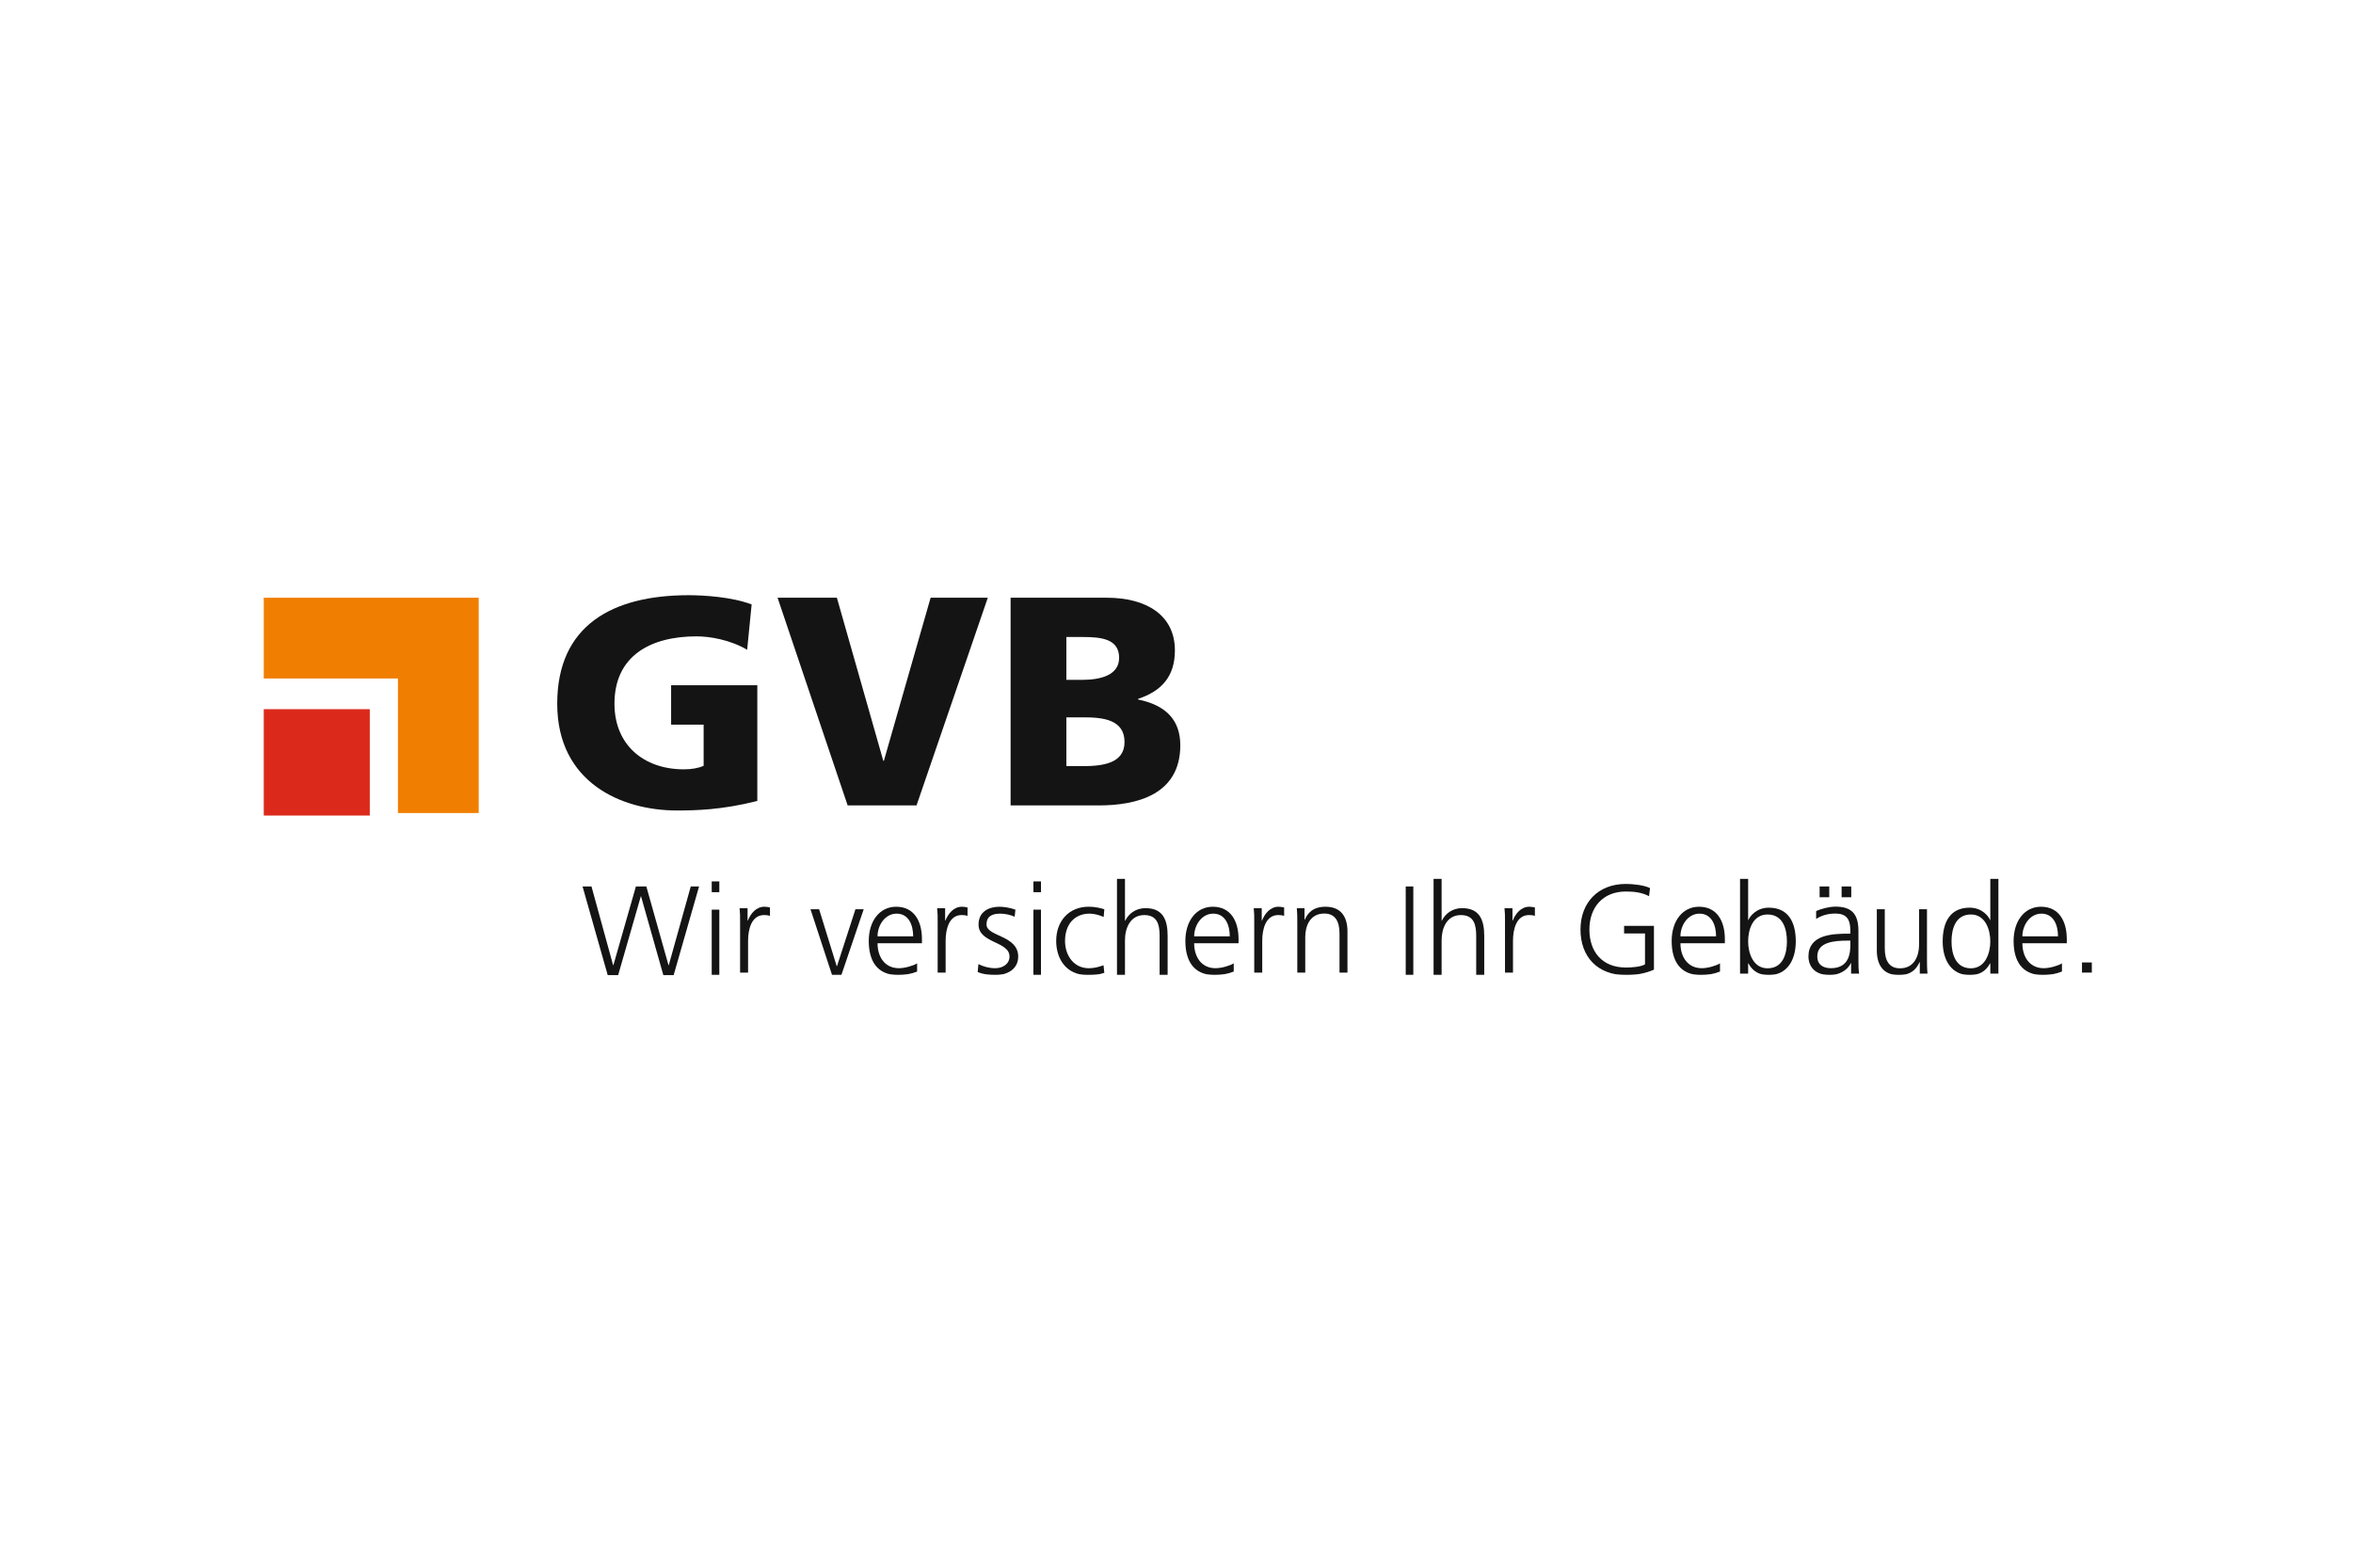
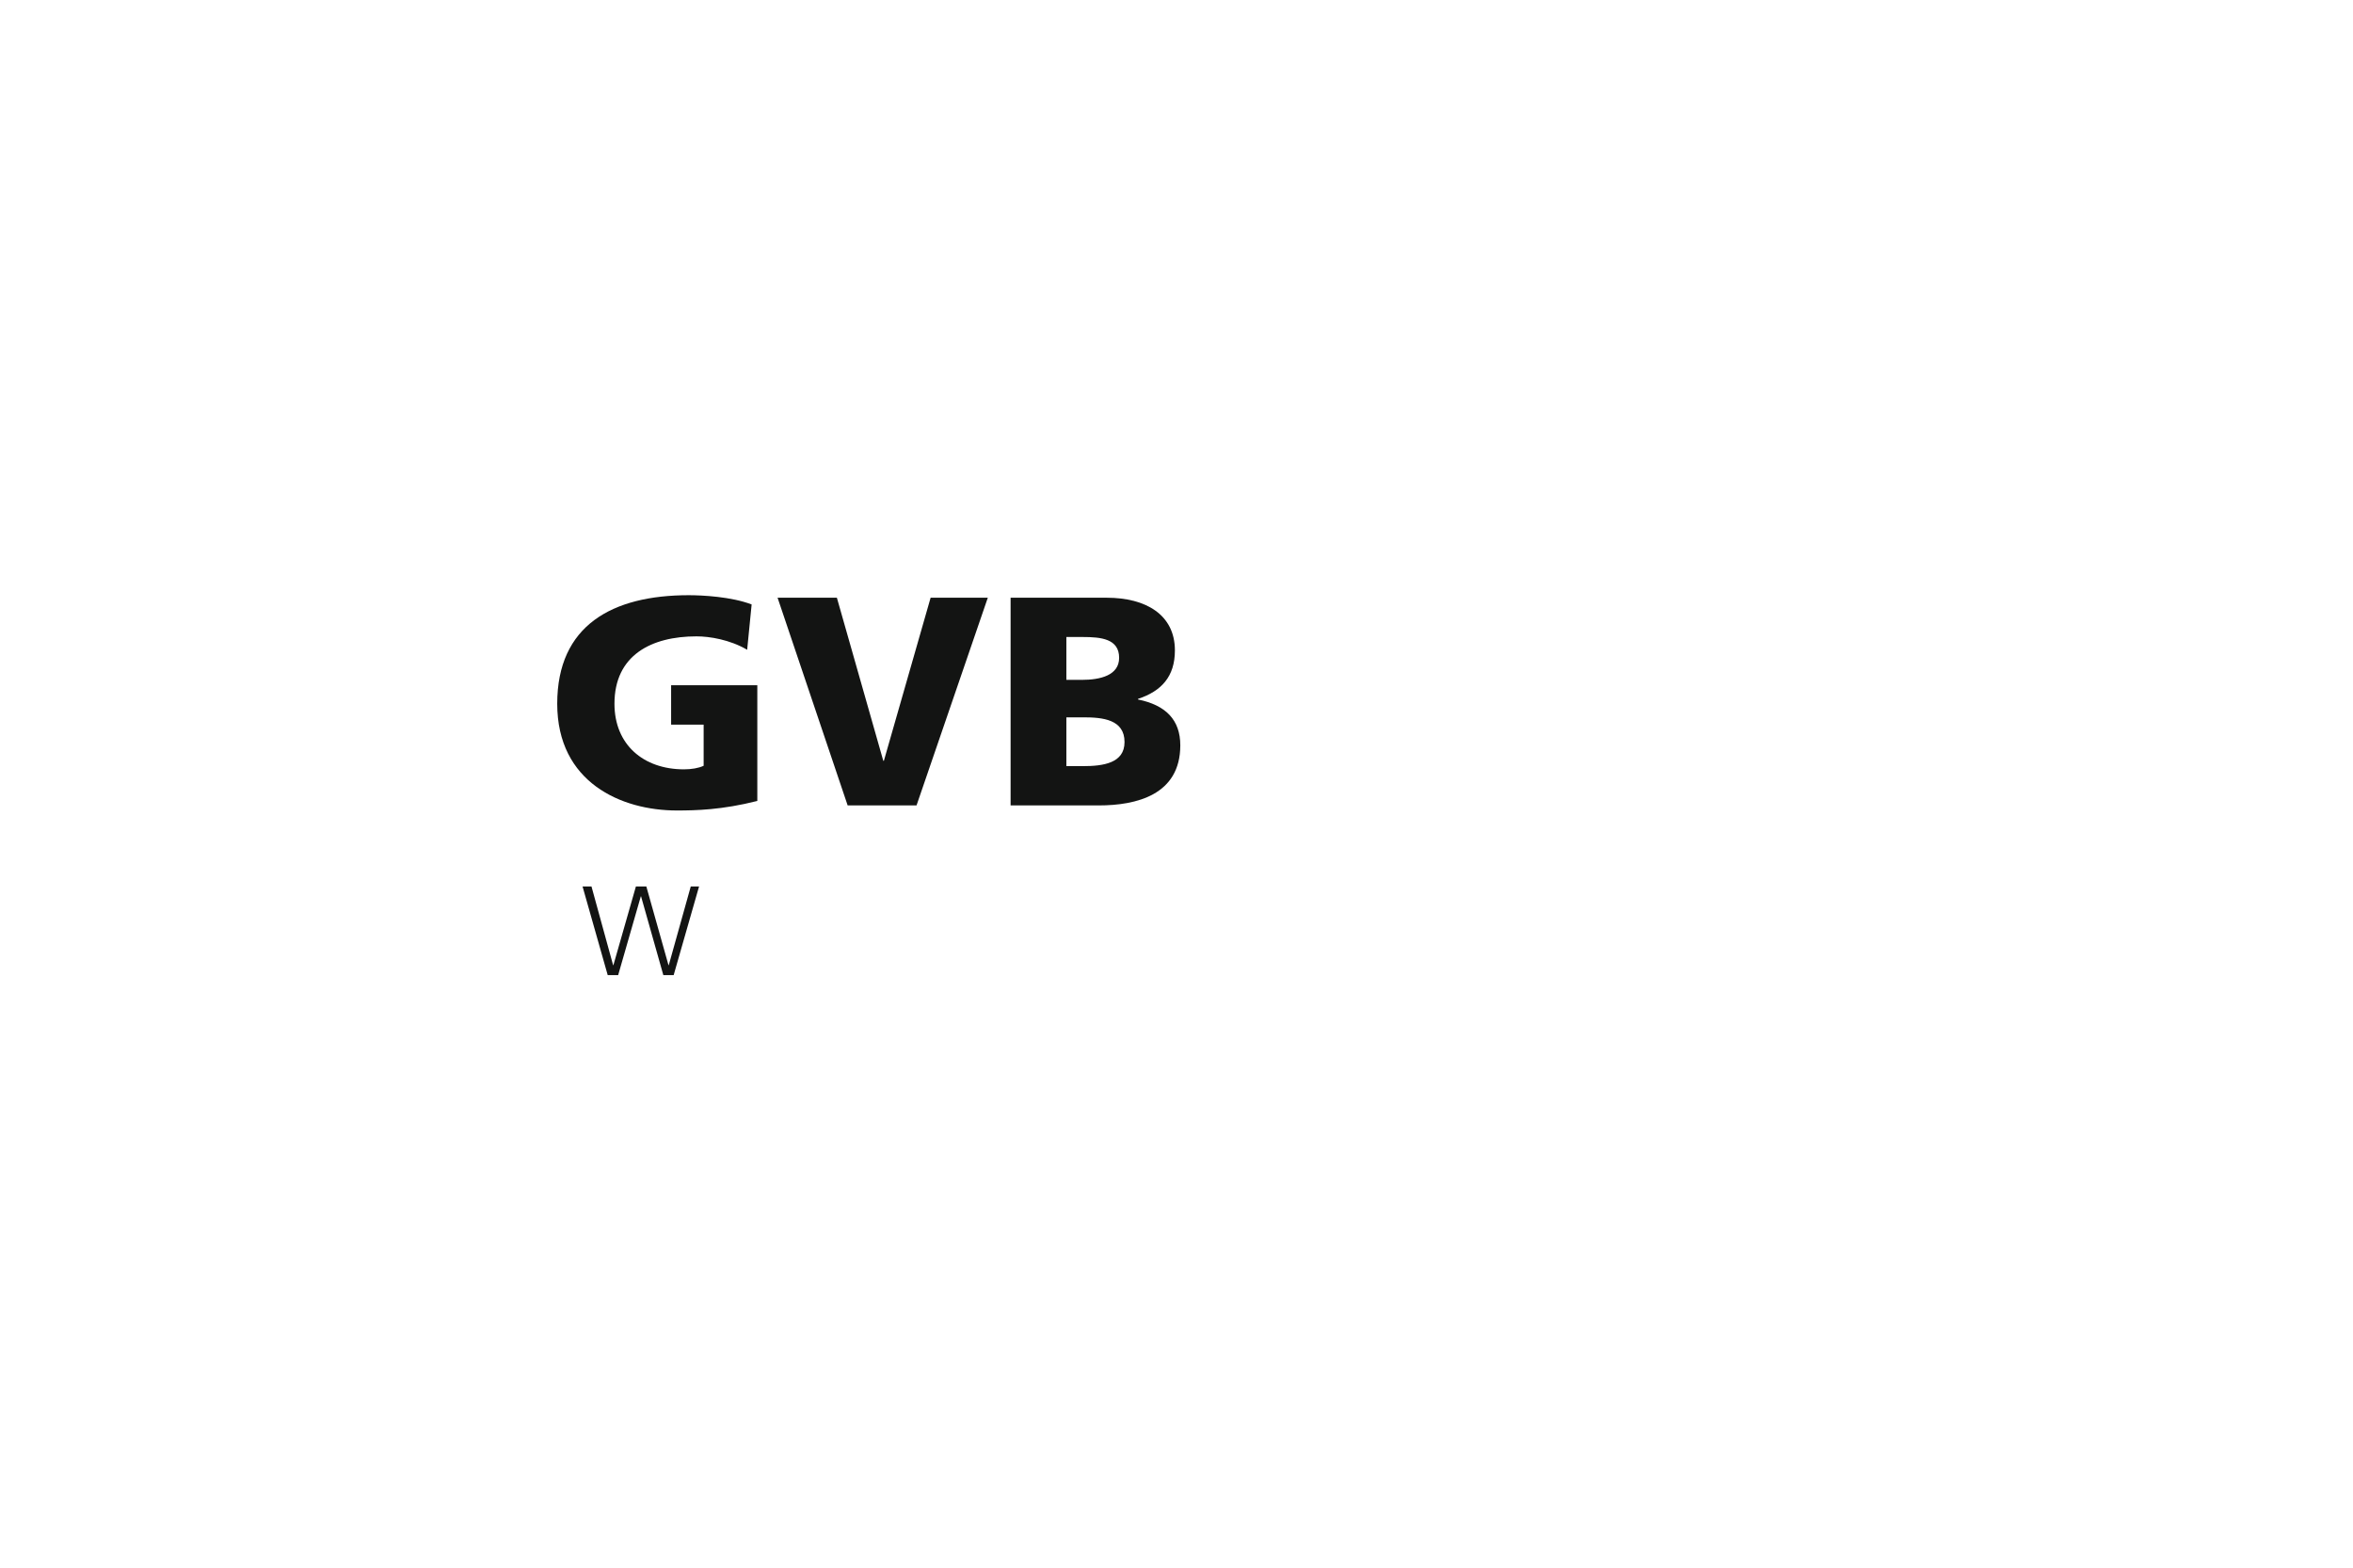
<svg xmlns="http://www.w3.org/2000/svg" xmlns:xlink="http://www.w3.org/1999/xlink" width="929px" height="619px" viewBox="0 0 929 619" version="1.1">
  <title>GVB</title>
  <desc>Created with Sketch.</desc>
  <defs>
-     <polygon id="path-1" points="0 150 722 150 722 0 0 0" />
-   </defs>
+     </defs>
  <g id="GVB" stroke="none" stroke-width="1" fill="none" fill-rule="evenodd">
    <g id="Group-35" transform="translate(104, 235)">
      <path d="M195,81.235 C181.107,84.76 170.749,85 163.211,85 C141.312,85 116,73.935 116,42.86 C116,11.894 137.777,0 167.914,0 C173.332,0 184.757,0.591 192.757,3.65 L190.99,21.551 C184.166,17.542 176.159,16.251 170.98,16.251 C153.199,16.251 138.6,23.666 138.6,42.86 C138.6,58.989 150.025,68.756 166.032,68.756 C168.975,68.756 171.809,68.287 173.807,67.349 L173.807,51.098 L160.968,51.098 L160.968,35.561 L195,35.561 L195,81.235 Z" id="Fill-1" fill="#131413" />
      <polygon id="Fill-3" fill="#131413" points="203 1 226.414 1 244.736 65.379 244.968 65.379 263.419 1 286 1 257.862 83 230.667 83" />
      <path d="M317.019,67.49 L323.525,67.49 C331.575,67.49 339.981,66.317 339.981,57.975 C339.981,49.05 331.343,48.222 323.764,48.222 L317.019,48.222 L317.019,67.49 Z M317.019,33.424 L323.17,33.424 C330.393,33.424 337.849,31.661 337.849,24.73 C337.849,17.209 330.748,16.503 323.409,16.503 L317.019,16.503 L317.019,33.424 Z M295,1 L332.997,1 C348.387,1 359.868,7.701 359.868,21.8 C359.868,32.129 354.544,37.887 345.305,40.939 L345.305,41.176 C356.321,43.414 362,49.28 362,59.27 C362,78.883 344.594,83 329.798,83 L295,83 L295,1 Z" id="Fill-5" fill="#131413" />
      <polygon id="Fill-7" fill="#131413" points="161.971 150 157.894 150 149.101 118.91 149 118.91 140.059 150 135.935 150 126 115 129.527 115 138.071 146.088 138.172 146.088 147.065 115 151.183 115 159.936 146.088 160.03 146.088 168.722 115 172 115" />
      <mask id="mask-2" fill="white">
        <use xlink:href="#path-1" />
      </mask>
      <g id="Clip-10" />
      <path d="M177,150 L180,150 L180,124.154 L177,124.154 L177,150 Z M177,117.26 L180,117.26 L180,113 L177,113 L177,117.26 Z" id="Fill-9" fill="#131413" mask="url(#mask-2)" />
      <path d="M188.203,129.269 C188.203,126.49 188.203,125.439 188,123.593 L191.15,123.593 L191.15,128.481 L191.259,128.481 C192.401,125.641 194.551,123 197.803,123 C198.553,123 199.452,123.148 200,123.296 L200,126.582 C199.358,126.387 198.506,126.281 197.708,126.281 C192.705,126.281 191.353,131.868 191.353,136.442 L191.353,149 L188.203,149 L188.203,129.269 Z" id="Fill-11" fill="#131413" mask="url(#mask-2)" />
      <polygon id="Fill-12" fill="#131413" mask="url(#mask-2)" points="228.176 150 224.524 150 216 124 219.399 124 226.35 146.485 226.45 146.485 233.741 124 237 124" />
      <path d="M256.535,134.681 C256.535,130.174 254.728,125.73 250.006,125.73 C245.332,125.73 242.465,130.429 242.465,134.681 L256.535,134.681 Z M258.091,148.593 C255.883,149.501 253.023,150 250.652,150 C242.166,150 239,144.243 239,136.5 C239,128.615 243.321,123 249.796,123 C257.038,123 260,128.863 260,135.789 L260,137.411 L242.465,137.411 C242.465,142.874 245.379,147.271 250.91,147.271 C253.213,147.271 256.583,146.316 258.091,145.356 L258.091,148.593 Z" id="Fill-13" fill="#131413" mask="url(#mask-2)" />
      <path d="M266.203,129.269 C266.203,126.49 266.203,125.439 266,123.593 L269.149,123.593 L269.149,128.481 L269.25,128.481 C270.399,125.641 272.547,123 275.797,123 C276.547,123 277.446,123.148 278,123.296 L278,126.582 C277.345,126.387 276.493,126.281 275.696,126.281 C270.703,126.281 269.351,131.868 269.351,136.442 L269.351,149 L266.203,149 L266.203,129.269 Z" id="Fill-14" fill="#131413" mask="url(#mask-2)" />
      <path d="M282.297,145.652 C284.197,146.609 286.482,147.27 288.928,147.27 C291.921,147.27 294.563,145.604 294.563,142.664 C294.563,136.552 282.344,137.508 282.344,130.028 C282.344,124.921 286.435,123 290.627,123 C291.968,123 294.657,123.303 296.901,124.157 L296.605,126.947 C294.96,126.186 292.716,125.73 290.971,125.73 C287.729,125.73 285.491,126.741 285.491,130.028 C285.491,134.829 298,134.226 298,142.664 C298,148.132 292.965,150 289.124,150 C286.684,150 284.244,149.704 282,148.783 L282.297,145.652 Z" id="Fill-15" fill="#131413" mask="url(#mask-2)" />
      <path d="M304,150 L306.994,150 L306.994,124.154 L304,124.154 L304,150 Z M304.006,117.26 L307,117.26 L307,113 L304.006,113 L304.006,117.26 Z" id="Fill-16" fill="#131413" mask="url(#mask-2)" />
      <path d="M331.747,127.04 C330.021,126.283 327.945,125.727 326.226,125.727 C319.993,125.727 316.493,130.22 316.493,136.498 C316.493,142.375 320.041,147.276 325.87,147.276 C327.897,147.276 329.774,146.818 331.692,146.107 L332,149.089 C329.822,149.856 327.795,150 325.37,150 C317.055,150 313,143.686 313,136.498 C313,128.567 318.123,123 325.767,123 C328.863,123 331.089,123.703 332,124.005 L331.747,127.04 Z" id="Fill-17" fill="#131413" mask="url(#mask-2)" />
      <path d="M337,112 L340.16,112 L340.16,128.518 L340.269,128.518 C341.621,125.681 344.482,123.557 348.254,123.557 C355.145,123.557 357,128.162 357,134.545 L357,150 L353.833,150 L353.833,134.593 C353.833,130.142 352.984,126.292 347.758,126.292 C342.131,126.292 340.16,131.656 340.16,136.169 L340.16,150 L337,150 L337,112 Z" id="Fill-18" fill="#131413" mask="url(#mask-2)" />
      <path d="M381.535,134.681 C381.535,130.174 379.728,125.73 375.004,125.73 C370.33,125.73 367.472,130.429 367.472,134.681 L381.535,134.681 Z M383.098,148.593 C380.89,149.501 378.023,150 375.665,150 C367.166,150 364,144.243 364,136.5 C364,128.615 368.328,123 374.809,123 C382.038,123 385,128.863 385,135.789 L385,137.411 L367.472,137.411 C367.472,142.874 370.379,147.271 375.908,147.271 C378.226,147.271 381.581,146.316 383.098,145.356 L383.098,148.593 Z" id="Fill-19" fill="#131413" mask="url(#mask-2)" />
      <path d="M391.194,129.269 C391.194,126.49 391.194,125.439 391,123.593 L394.149,123.593 L394.149,128.481 L394.252,128.481 C395.4,125.641 397.545,123 400.804,123 C401.553,123 402.452,123.148 403,123.296 L403,126.582 C402.358,126.387 401.507,126.281 400.701,126.281 C395.698,126.281 394.352,131.868 394.352,136.442 L394.352,149 L391.194,149 L391.194,129.269 Z" id="Fill-20" fill="#131413" mask="url(#mask-2)" />
      <path d="M408.195,129.572 C408.195,127.635 408.195,125.64 408,123.593 L411.033,123.593 L411.033,128.133 L411.127,128.133 C412.183,125.835 414.067,123 419.336,123 C425.612,123 428,127.189 428,132.764 L428,149 L424.858,149 L424.858,133.566 C424.858,128.771 423.169,125.687 418.845,125.687 C413.127,125.687 411.335,130.719 411.335,134.953 L411.335,149 L408.195,149 L408.195,129.572 Z" id="Fill-21" fill="#131413" mask="url(#mask-2)" />
      <polygon id="Fill-22" fill="#131413" mask="url(#mask-2)" points="451 150 454 150 454 115 451 115" />
      <path d="M462,112 L465.171,112 L465.171,128.518 L465.268,128.518 C466.627,125.681 469.494,123.557 473.251,123.557 C480.133,123.557 482,128.162 482,134.545 L482,150 L478.827,150 L478.827,134.593 C478.827,130.142 477.971,126.292 472.755,126.292 C467.123,126.292 465.171,131.656 465.171,136.169 L465.171,150 L462,150 L462,112 Z" id="Fill-23" fill="#131413" mask="url(#mask-2)" />
      <path d="M490.196,129.269 C490.196,126.49 490.196,125.439 490,123.593 L493.144,123.593 L493.144,128.481 L493.245,128.481 C494.394,125.641 496.544,123 499.805,123 C500.546,123 501.446,123.148 502,123.296 L502,126.582 C501.344,126.387 500.492,126.281 499.695,126.281 C494.699,126.281 493.353,131.868 493.353,136.442 L493.353,149 L490.196,149 L490.196,129.269 Z" id="Fill-24" fill="#131413" mask="url(#mask-2)" />
      <path d="M545.472,133.548 L537.218,133.548 L537.218,130.555 L549,130.555 L549,147.854 C545.376,149.405 541.855,150 537.935,150 C526.725,150 520,142.765 520,131.997 C520,121.425 526.931,114 537.935,114 C540.636,114 545.073,114.447 547.464,115.647 L547.057,118.834 C544.308,117.339 541.042,116.989 537.935,116.989 C528.716,116.989 523.521,123.374 523.521,131.997 C523.521,140.776 528.564,147.005 537.935,147.005 C540.126,147.005 543.798,146.764 545.472,145.757 L545.472,133.548 Z" id="Fill-25" fill="#131413" mask="url(#mask-2)" />
      <path d="M573.529,134.681 C573.529,130.174 571.723,125.73 567.001,125.73 C562.328,125.73 559.464,130.429 559.464,134.681 L573.529,134.681 Z M575.083,148.593 C572.869,149.501 570.018,150 567.646,150 C559.156,150 556,144.243 556,136.5 C556,128.615 560.32,123 566.79,123 C574.032,123 577,128.863 577,135.789 L577,137.411 L559.464,137.411 C559.464,142.874 562.377,147.271 567.904,147.271 C570.215,147.271 573.575,146.316 575.083,145.356 L575.083,148.593 Z" id="Fill-26" fill="#131413" mask="url(#mask-2)" />
      <path d="M593.849,126.065 C588.025,126.065 586.194,132.045 586.194,136.684 C586.194,141.323 588.174,147.31 593.849,147.31 C599.928,147.31 601.505,141.626 601.505,136.684 C601.505,131.748 599.928,126.065 593.849,126.065 L593.849,126.065 Z M583,112 L586.194,112 L586.194,128.256 L586.305,128.256 C586.756,127.009 589.285,123.374 594.356,123.374 C601.964,123.374 605,128.957 605,136.684 C605,144.222 601.457,150 594.356,150 C590.664,150 588.025,148.604 586.305,145.361 L586.194,145.361 L586.194,149.407 L583,149.407 L583,112 Z" id="Fill-27" fill="#131413" mask="url(#mask-2)" />
      <path d="M623.095,119.252 L626.905,119.252 L626.905,115 L623.095,115 L623.095,119.252 Z M614.413,119.252 L618.222,119.252 L618.222,115 L614.413,115 L614.413,119.252 Z M626.541,136.377 L625.635,136.377 C620.096,136.377 613.5,136.932 613.5,142.61 C613.5,146 615.937,147.267 618.881,147.267 C626.383,147.267 626.541,140.733 626.541,137.945 L626.541,136.377 Z M626.843,145.241 L626.747,145.241 C625.326,148.329 621.723,150 618.518,150 C611.16,150 610,145.041 610,142.705 C610,134.043 619.238,133.637 625.93,133.637 L626.541,133.637 L626.541,132.324 C626.541,127.918 624.969,125.693 620.652,125.693 C617.968,125.693 615.429,126.295 613.04,127.815 L613.04,124.726 C615.017,123.769 618.373,122.959 620.652,122.959 C627.049,122.959 629.739,125.837 629.739,132.575 L629.739,143.973 C629.739,146.055 629.739,147.623 630,149.397 L626.843,149.397 L626.843,145.241 Z" id="Fill-28" fill="#131413" mask="url(#mask-2)" />
      <path d="M656.805,143.429 C656.805,145.367 656.805,147.362 657,149.402 L653.966,149.402 L653.966,144.868 L653.865,144.868 C652.829,147.166 650.939,150 645.665,150 C639.388,150 637,145.813 637,140.237 L637,124 L640.142,124 L640.142,139.435 C640.142,144.224 641.83,147.315 646.162,147.315 C651.874,147.315 653.677,142.276 653.677,138.048 L653.677,124 L656.805,124 L656.805,143.429 Z" id="Fill-29" fill="#131413" mask="url(#mask-2)" />
      <path d="M674.151,147.308 C679.826,147.308 681.806,141.326 681.806,136.687 C681.806,132.047 679.826,126.059 674.151,126.059 C668.072,126.059 666.495,131.745 666.495,136.687 C666.495,141.623 668.072,147.308 674.151,147.308 L674.151,147.308 Z M685,149.405 L681.806,149.405 L681.806,145.36 L681.71,145.36 C679.983,148.604 677.351,150 673.644,150 C666.548,150 663,144.219 663,136.687 C663,128.952 666.036,123.37 673.644,123.37 C678.715,123.37 681.251,127.003 681.71,128.25 L681.806,128.25 L681.806,112 L685,112 L685,149.405 Z" id="Fill-30" fill="#131413" mask="url(#mask-2)" />
      <path d="M708.535,134.681 C708.535,130.174 706.729,125.73 702.005,125.73 C697.331,125.73 694.465,130.429 694.465,134.681 L708.535,134.681 Z M710.091,148.593 C707.876,149.501 705.024,150 702.651,150 C694.158,150 691,144.243 691,136.5 C691,128.615 695.321,123 701.795,123 C709.038,123 712,128.863 712,135.789 L712,137.411 L694.465,137.411 C694.465,142.874 697.38,147.271 702.909,147.271 C705.221,147.271 708.582,146.316 710.091,145.356 L710.091,148.593 Z" id="Fill-31" fill="#131413" mask="url(#mask-2)" />
      <polygon id="Fill-32" fill="#131413" mask="url(#mask-2)" points="718 149 722 149 722 145 718 145" />
      <polygon id="Fill-33" fill="#DB2A1B" mask="url(#mask-2)" points="0 87 42 87 42 45 0 45" />
      <polygon id="Fill-34" fill="#F07E00" mask="url(#mask-2)" points="0 32.879 53.114 32.879 53.114 86 85 86 85 1 0 1" />
    </g>
  </g>
</svg>